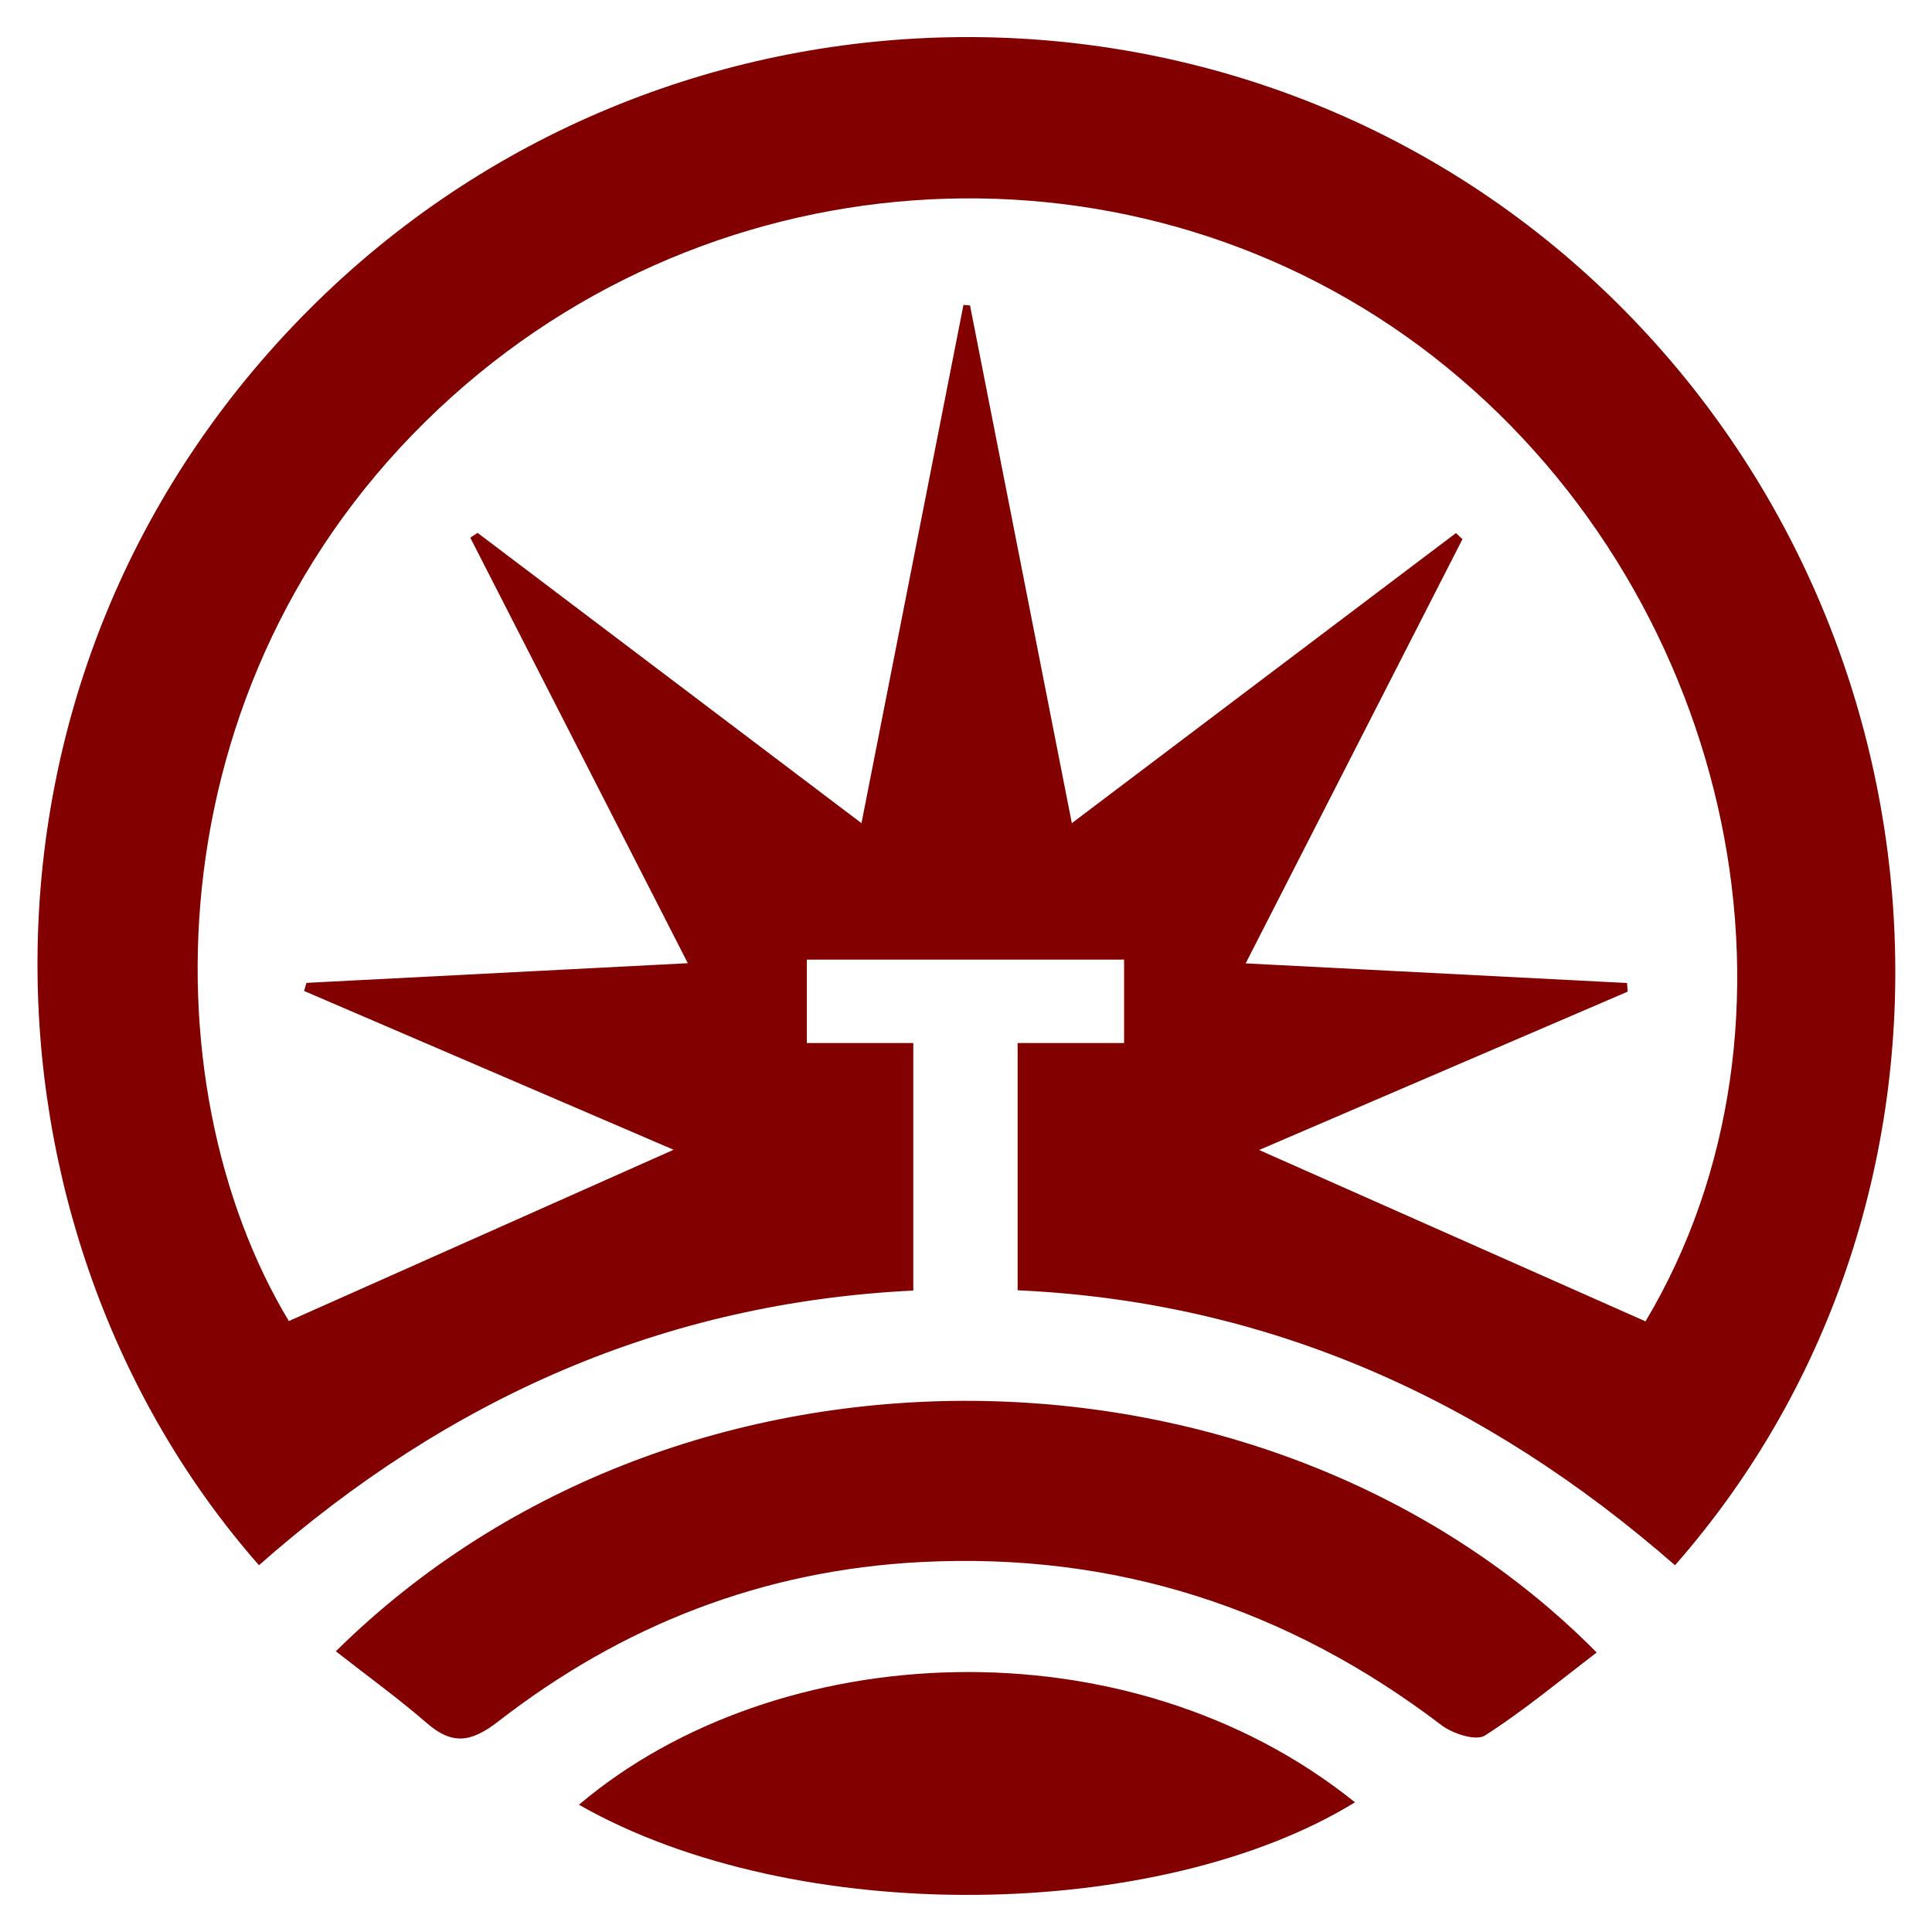
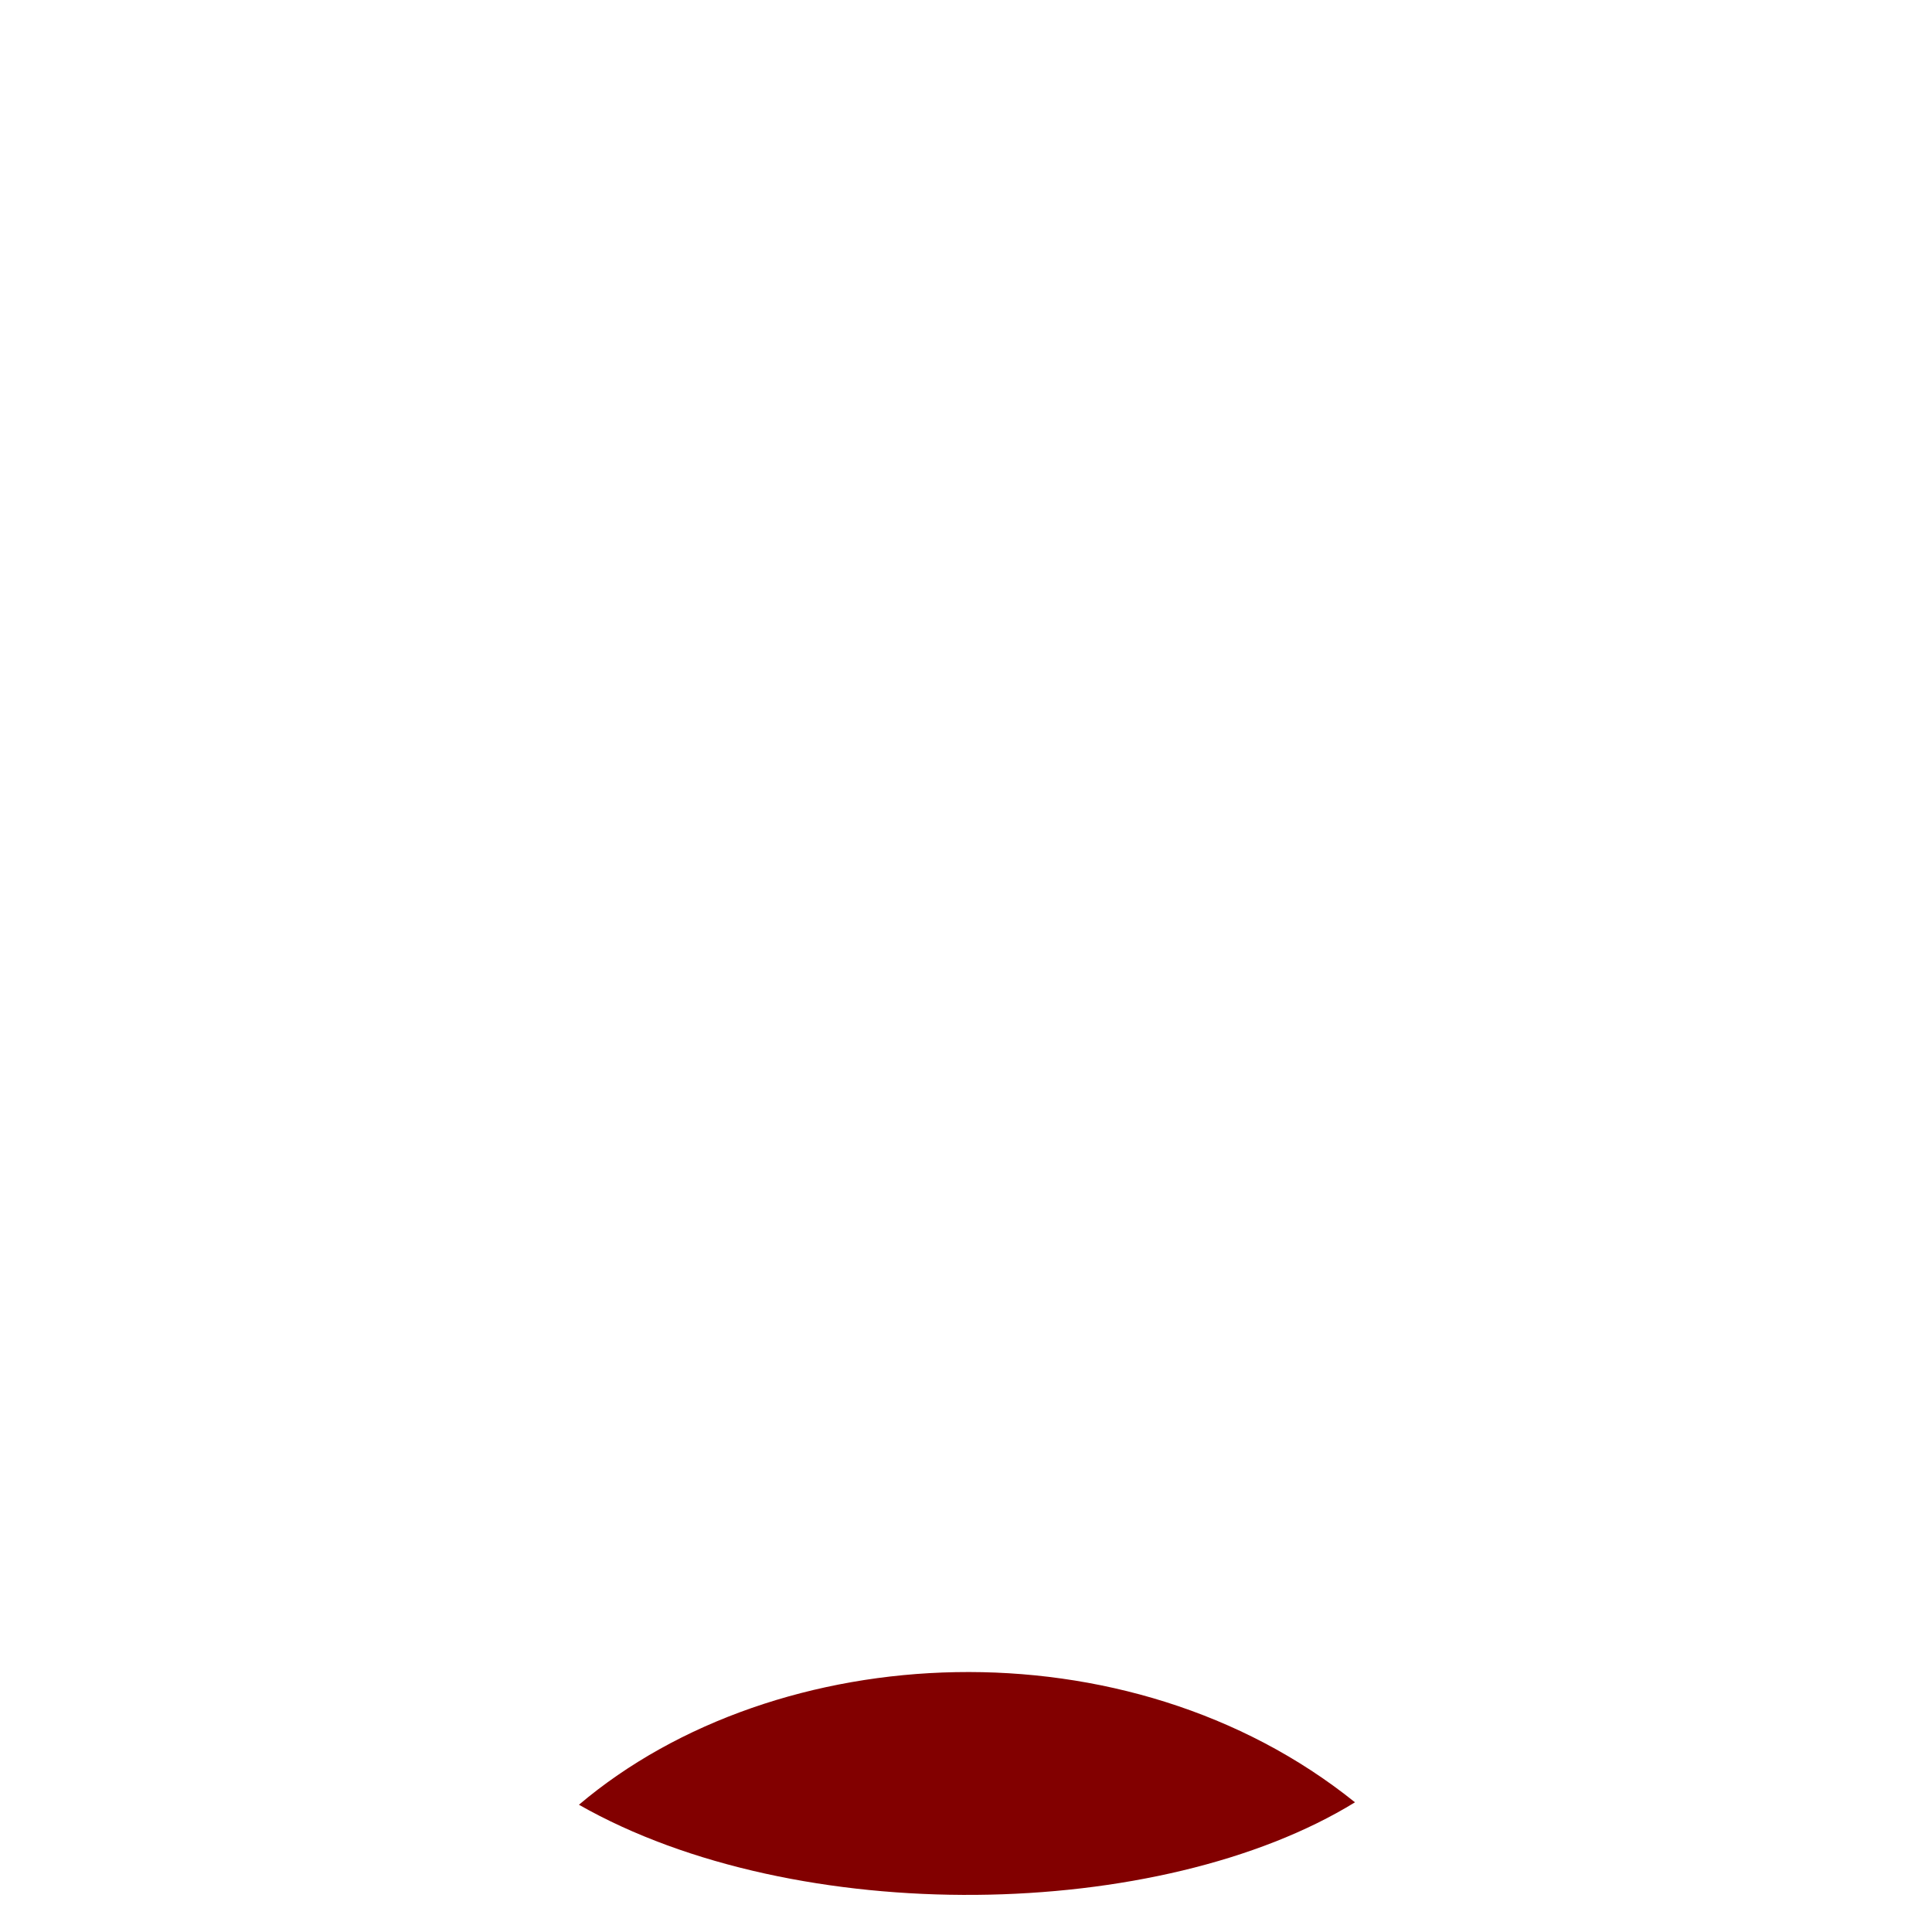
<svg xmlns="http://www.w3.org/2000/svg" id="Layer_3" version="1.1" viewBox="0 0 595.28 595.28">
  <defs>
    <style>
      .st0 {
        fill: #820000;
      }
    </style>
  </defs>
  <g>
-     <path class="st0" d="M103.48,508.79c106.36-105.11,288.42-100.77,388.49.38-11.52,8.76-22.51,17.96-34.48,25.59-2.74,1.75-9.89-.58-13.35-3.21-47.45-36.12-100.61-53.32-160.35-50.26-48.7,2.5-91.99,19.41-130.2,49.06-8.49,6.59-14.24,7.38-22.17.49-8.67-7.53-18.02-14.28-27.94-22.05Z" />
    <path class="st0" d="M178.38,556.07c60.95-51.61,169.06-57.09,239.11-.75-59.82,36.79-171.92,39.01-239.11.75Z" />
  </g>
-   <path class="st0" d="M492.51,87.84C380.76-16.85,204.05-13.59,95.32,95.28-17.23,207.97-10.25,379.8,79.79,482.27c58.62-51.72,125.11-80.89,201.61-84.63v-76.26h-32.8v-25.7h97.75v25.7h-32.8v76.18c77.35,3.49,144.16,33.68,202.55,84.72,99.29-113.14,88.15-289.76-23.59-394.44ZM387.93,354.34c36.62-15.73,75.1-32.26,113.57-48.79-.06-.89-.12-1.78-.18-2.67-38.32-1.97-76.63-3.95-117.51-6.05,22.91-44.83,44.86-87.77,66.8-130.71-.67-.63-1.33-1.26-2-1.88-38.81,29.31-77.62,58.62-118.36,89.39-10.69-54.35-21.03-106.93-31.37-159.52-.67-.05-1.35-.1-2.02-.16-10.31,52.38-20.61,104.76-31.42,159.68-40.44-30.58-79.36-60.01-118.28-89.44-.75.49-1.51.98-2.26,1.47,21.93,42.89,43.85,85.79,67.03,131.12-40.53,2.09-79.02,4.07-117.5,6.06-.25.83-.5,1.66-.74,2.49,38.52,16.55,77.04,33.11,113.86,48.93-39.07,17.39-78.68,35.03-118.55,52.78-44.09-73.22-42.63-201.52,50.4-284.96,86.61-77.68,217.21-81.63,306.36-8.93,89.31,72.82,115.76,202.75,61.25,293.98-40.63-18.02-79.94-35.45-119.08-52.81Z" />
</svg>